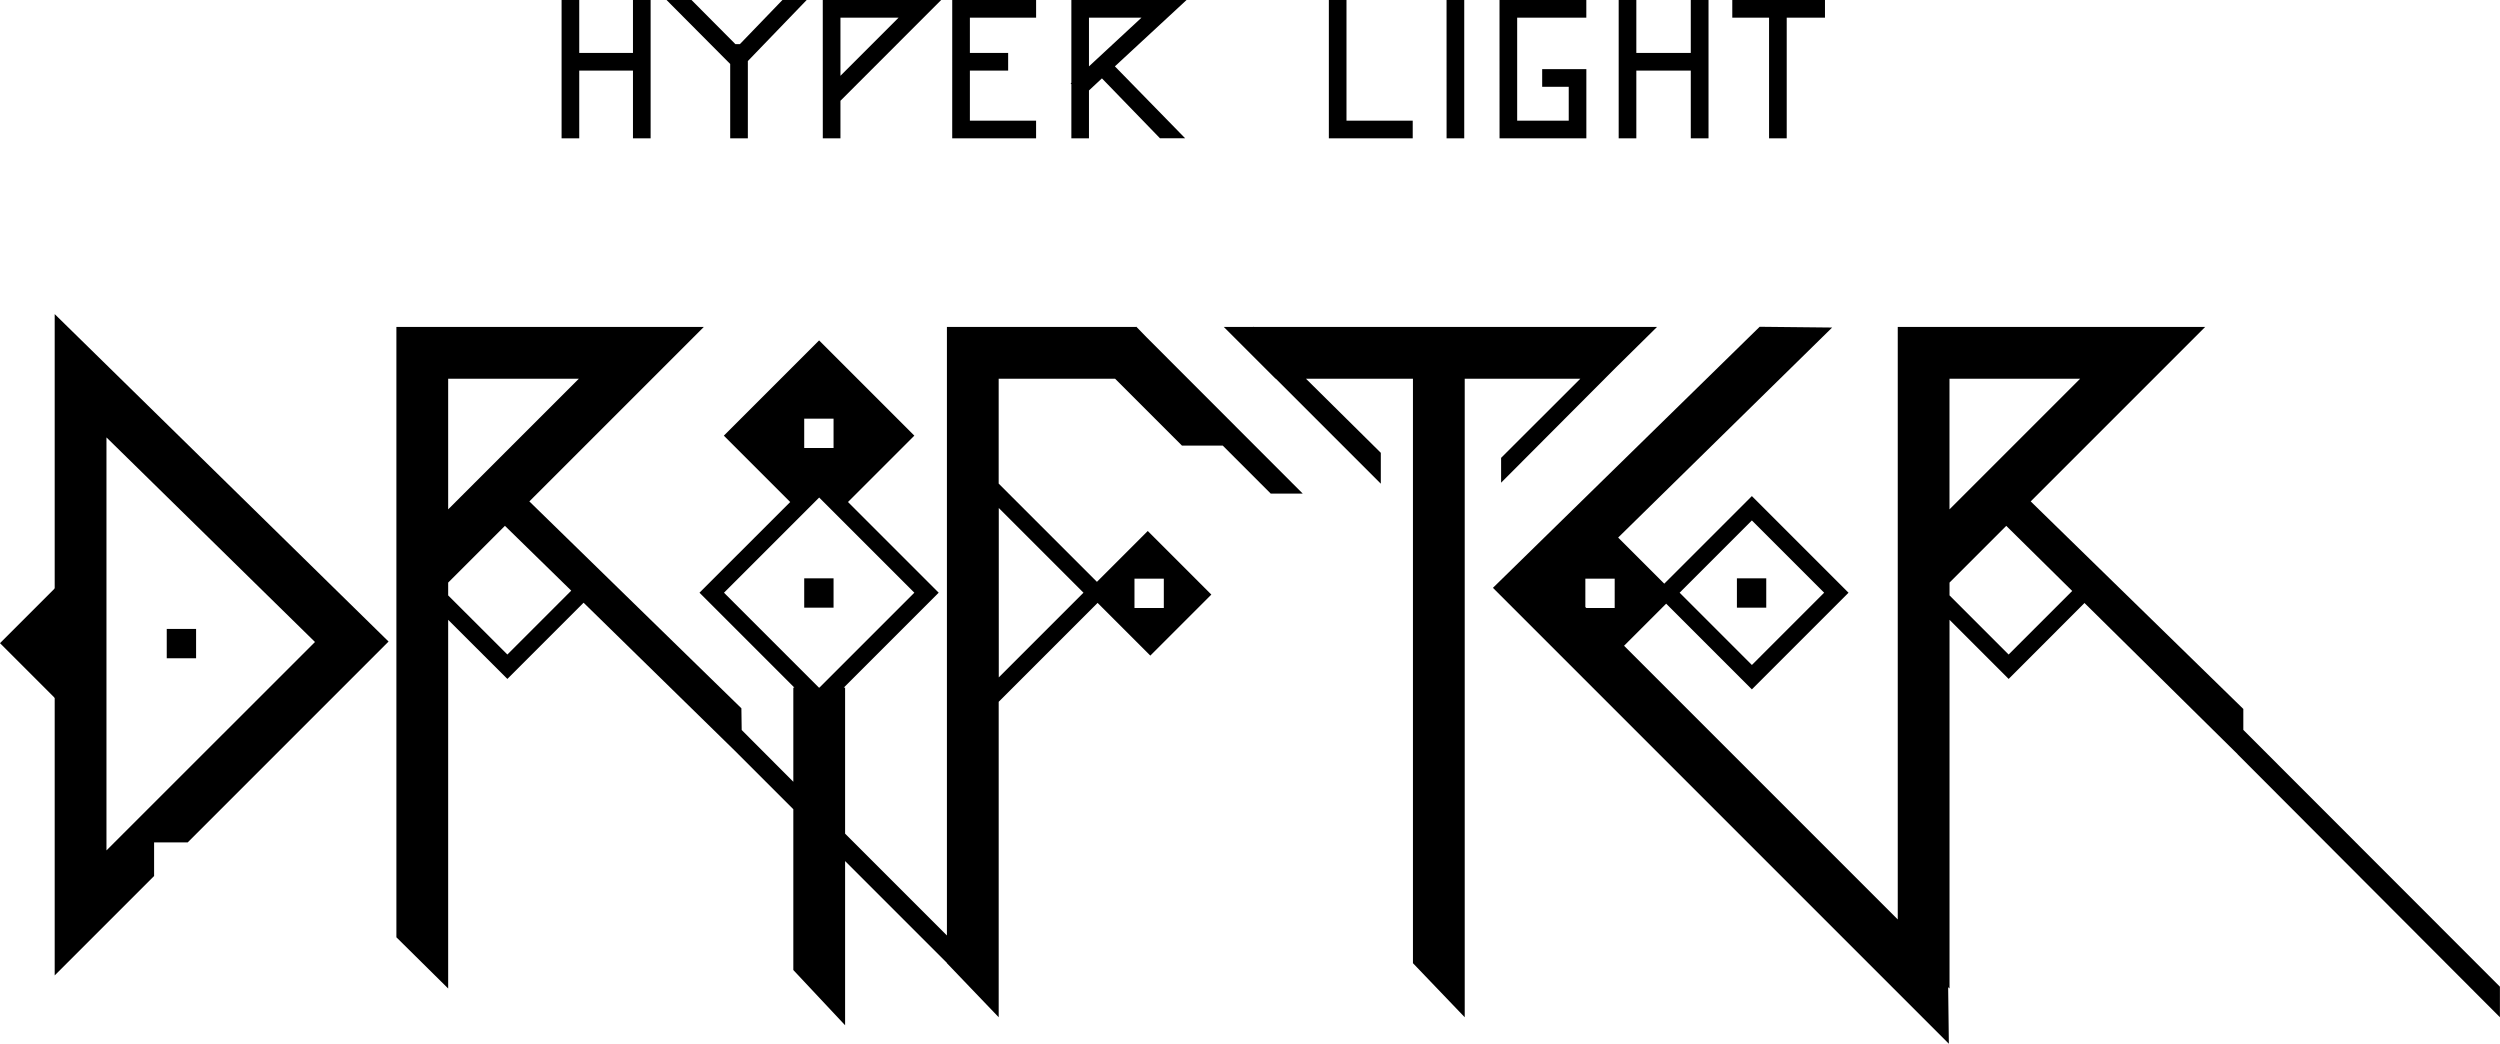
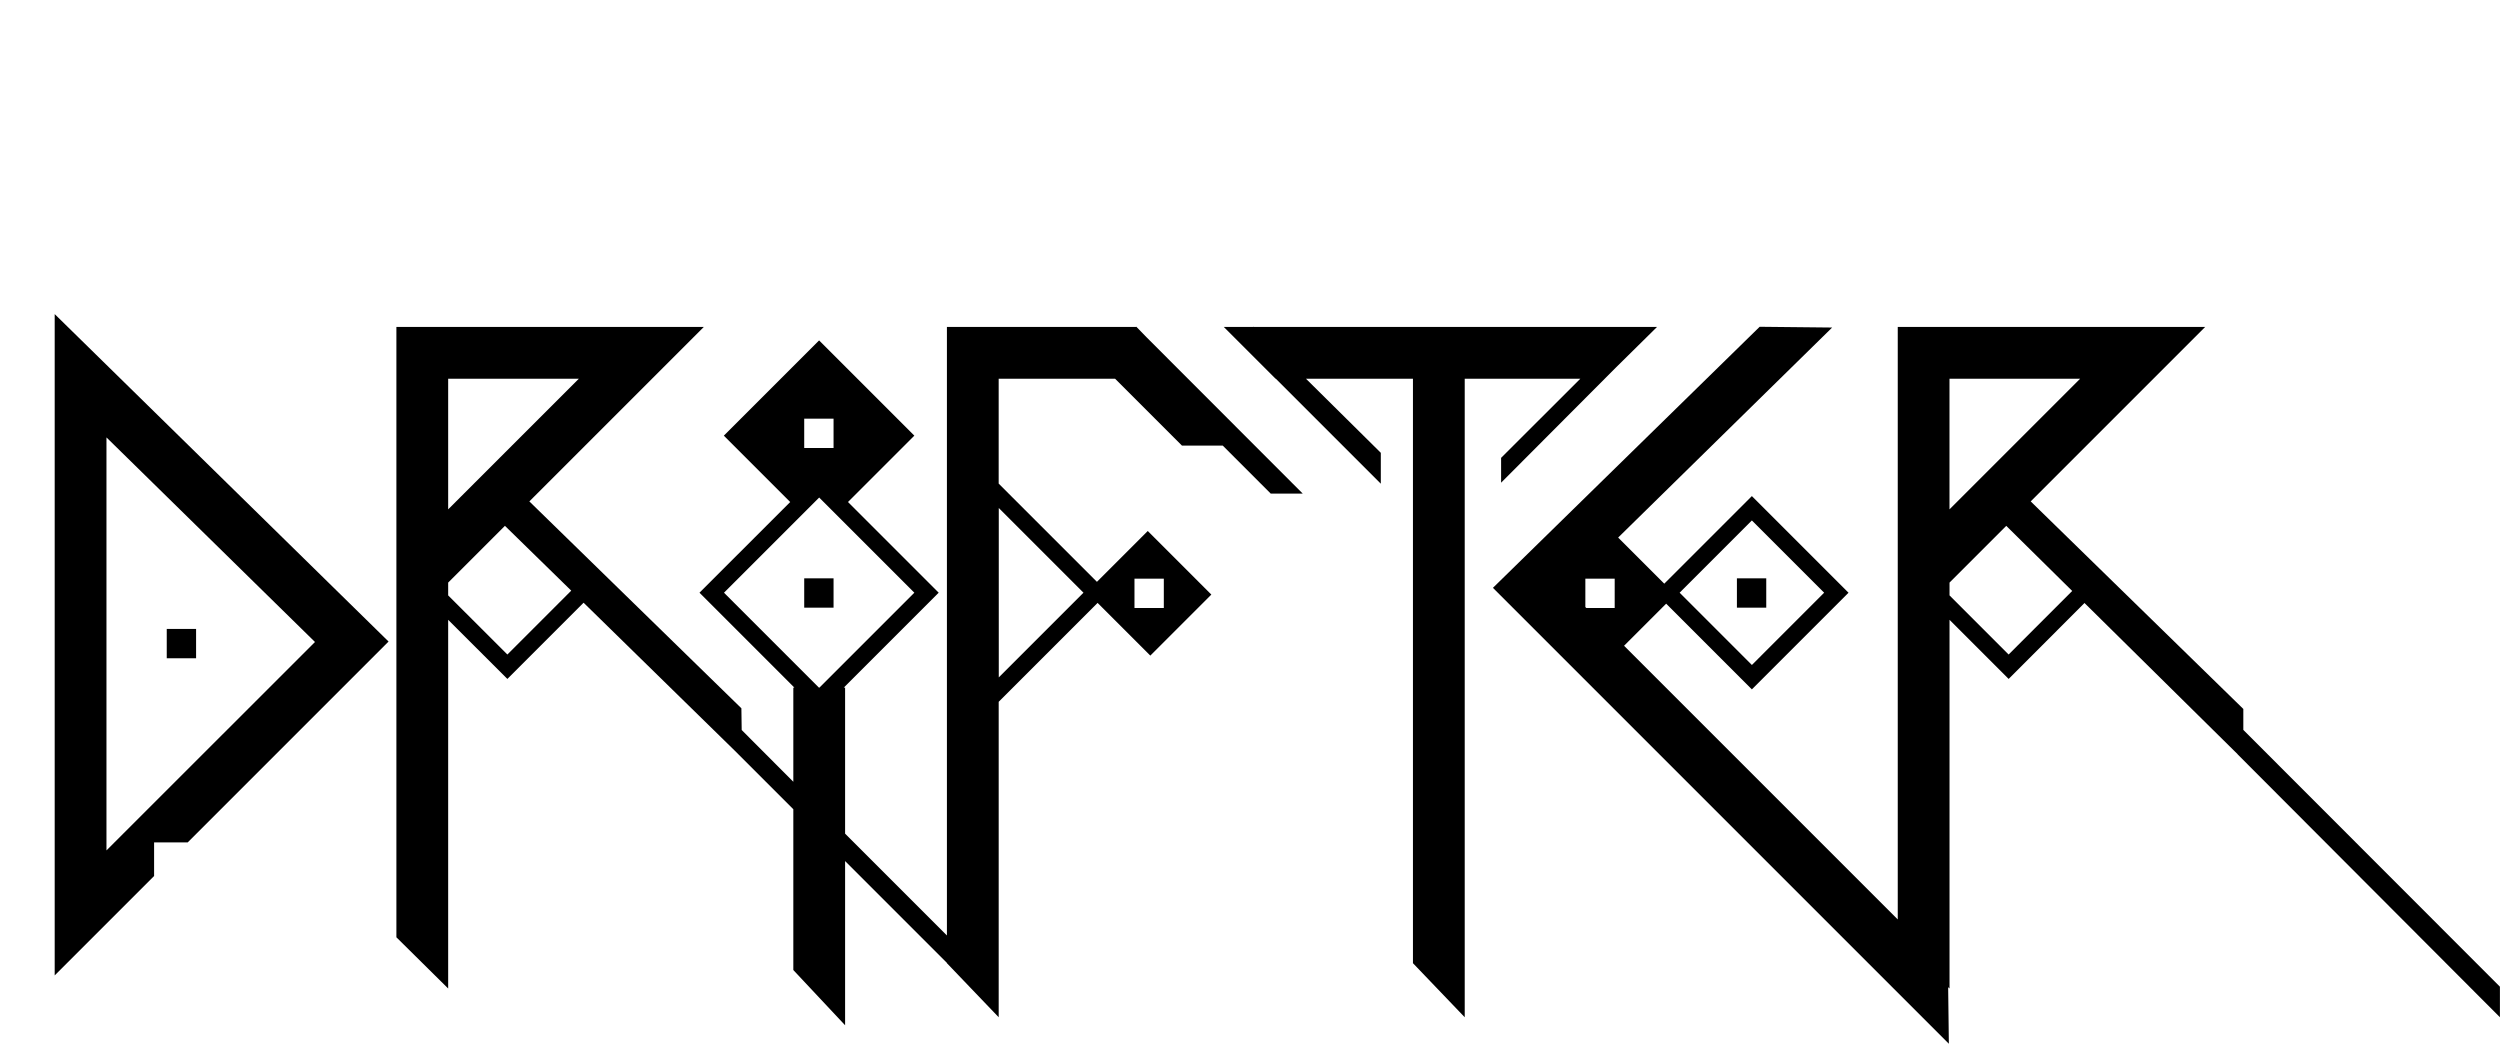
<svg xmlns="http://www.w3.org/2000/svg" viewBox="0 0 1448.62 604.8">
  <g id="Layer_2" data-name="Layer 2">
    <g id="Layer_1-2" data-name="Layer 1">
-       <path class="cls-1" d="M366.77,30.69H335.64V0H325.41V80.14h10.23V40.92h31.13V80.14H377V0H366.77Zm110,49.45H487V58.39L545.37,0H476.75ZM487,10.23h33.69L487,43.92Zm64.76,69.91h48.6V69.91H562v-29h22.17V30.69H562V10.23h38.37V0h-48.6ZM687.55,0H620.8V47.94l-.41.38.41.44V80.14H631V52.41l7.51-7,33.62,34.7h14.59l-40.7-41.66ZM631,38.46V10.23h30.44ZM780.22,0H770V80.14h48.6V69.91H780.22Zm58,80.14h10.23V0H838.2Zm30.69,0h50.3V40.07H893.61V50.3H909V69.91H879.12V10.23h40.07V0h-50.3ZM979.72,30.69H948.17V0H937.94V80.14h10.23V40.92h31.55V80.14H990V0H979.72Zm-551-5.11h-2.59L400.7,0H386.23l36.88,37.07V80.14h10.23V35.37L467.43,0H453.38ZM1035.31,0h-31.54V10.23h21.31V80.14h10.23V10.23h22.17V0Z" />
-       <polygon class="cls-2" points="38.24 334.44 0 372.68 36.26 408.94 38.24 334.44" />
      <path class="cls-1" d="M96.62,364.44v17h17v-17ZM466,335.11v17h17v-17ZM869.81,265.3v14.4l66.36-66.57,24-23.69H726.42l-.15-.15-.21.15H709.12l30,30h.15l60.84,60.84v-17.9l-43.38-42.94h62V558.11l30,31.33v-370h67Zm153.64,69.81h-17v17h17Zm276.44,87.83V410.8l-123.2-120.26,101.1-101.1H1099.65V532.77L941.06,374.18l24.39-24.39,49.67,49.67,56-56-56-56-50.76,50.75-26.72-26.72,124-121.7-42-.44L865.08,340.62,1129.26,604.8l-.4-32.8.79.78V359.15l34.26,34.26,43.95-44L1296.57,437v.08l152,152.36v-17.7ZM1015.12,301.57,1057,343.44l-41.87,41.88-41.87-41.88Zm-79.49,50.72H919.17l-.54-.54V335.29h17Zm194-132.85h75.71l-75.71,75.71Zm34.26,159.82L1129.65,345v-7.42l32.87-32.87,38.22,37.72ZM658.62,189.51v-.07h-.07l-.13-.13-.13.13H548.69V542.05l-59-59V398.44h-.77l55-55-52.56-52.55,38.45-38.45-55.19-55.19-55.19,55.19,38.45,38.45-52.56,52.55,55,55h-.63V453L429.77,423l-.17-12.58L306.73,290.54l101.1-101.1H229.69V543.11l30,29.67V359.15L294,393.41l44.16-44.17L425.78,435l33.91,33.91v93.17l30,32V498.94l59,59v.17l30,31.33V406.66L636,349.35l30.55,30.54,35.36-35.36-36.85-36.85-29.45,29.46-56.93-56.92V219.44h67.44l38.75,38.75h23.64L736.31,286h18.54l-90.54-90.63ZM259.69,219.44h75.72l-75.72,75.71ZM294,379.26,259.69,345v-7.42l32.89-32.89L331,342.25ZM466,242.61h17v17H466Zm8.52,155.83-55-55,55.15-55.15,55.15,55.15-55,55Zm182.85-63.15h17v17h-17Zm-29.55,8.15-49.08,49.08V294.36ZM31.69,565.2l57.6-57.59v-19.5h19.49L225.15,371.74,31.69,182Zm30-311.74L182.52,372,61.69,492.77Z" />
    </g>
  </g>
</svg>